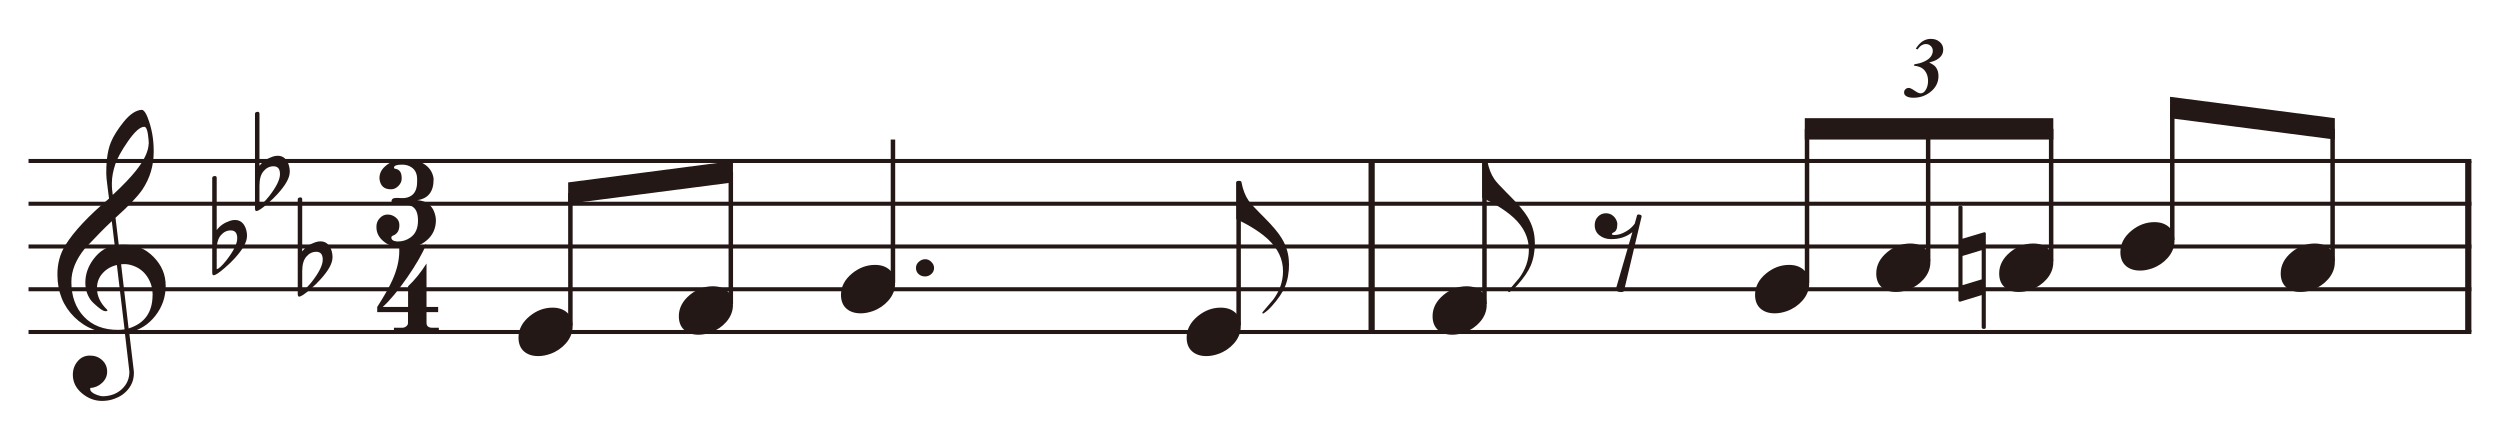
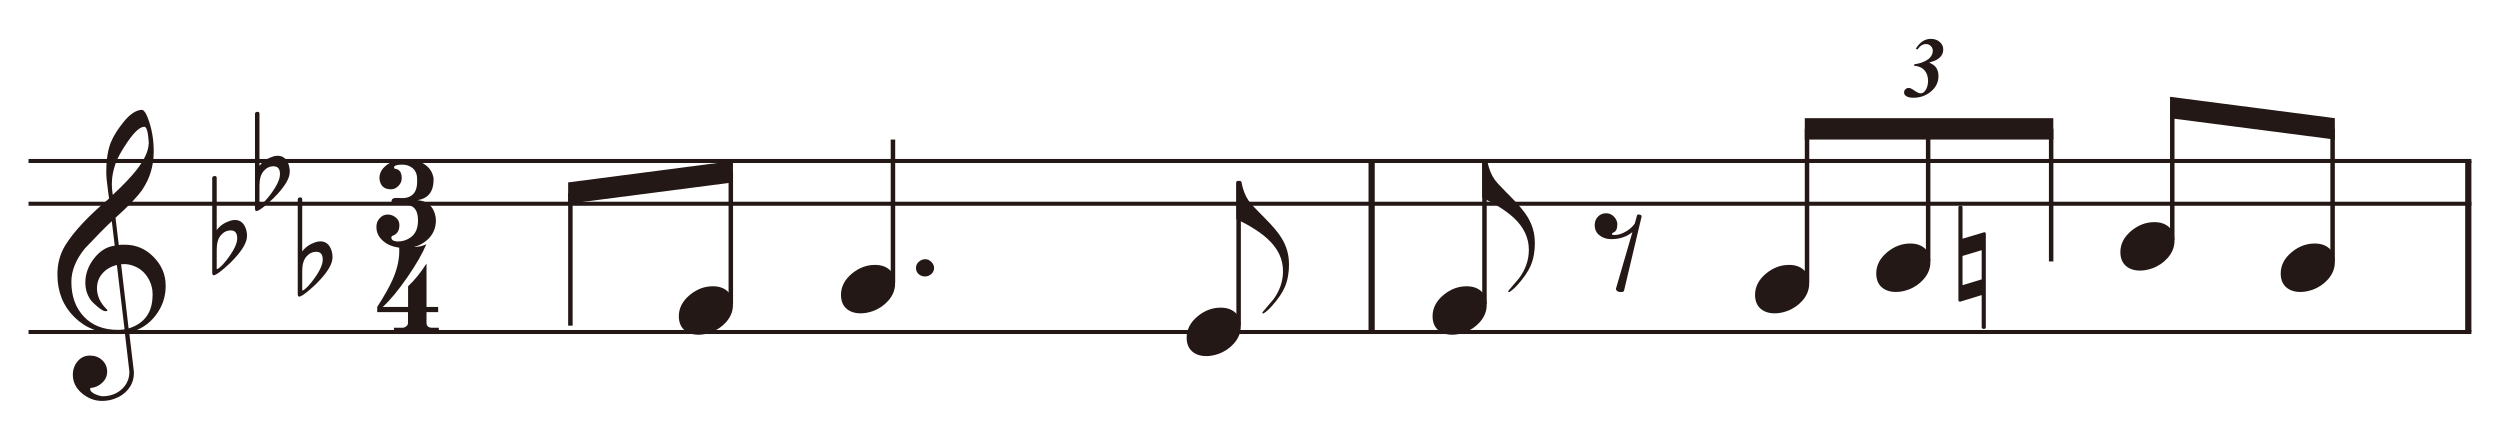
<svg xmlns="http://www.w3.org/2000/svg" id="_レイヤー_1" data-name="レイヤー 1" viewBox="0 0 290.02 51.02">
  <defs>
    <style>
      .cls-1 {
        fill: #231815;
        stroke-width: 0px;
      }
    </style>
  </defs>
  <path class="cls-1" d="M19.22,33.16c0,1.28-.39,2.43-1.18,3.45s-1.8,1.67-3.05,1.95l.52,4.37c.01.11.02.18.02.22v.14c0,.69-.21,1.3-.63,1.83-.42.53-.97.91-1.65,1.15-.44.16-.91.24-1.41.24-.86,0-1.64-.3-2.34-.89-.7-.59-1.05-1.31-1.05-2.14,0-.6.18-1.12.55-1.56.36-.44.84-.67,1.42-.67s1.04.17,1.43.53.58.8.58,1.34c0,.5-.2.94-.59,1.3-.39.36-.84.56-1.34.58-.03.05-.04.09-.04.12,0,.24.21.45.63.63.36.15.65.22.89.22.89-.03,1.61-.31,2.18-.85.57-.54.85-1.21.85-2l-.52-4.45c-.21.03-.44.04-.67.04h-.24c-2,0-3.65-.64-4.95-1.92-1.3-1.28-1.96-2.91-1.97-4.91-.01-1.28.3-2.43.93-3.45.99-1.59,2.68-3.39,5.06-5.4-.04-.22-.07-.48-.1-.75l-.1-.81c-.08-.58-.12-1.02-.12-1.31v-.2c0-1.44.18-2.6.54-3.47.29-.7.77-1.47,1.45-2.32.74-.93,1.46-1.4,2.14-1.43.23.03.44.32.66.87.48,1.23.71,2.52.71,3.87v.16c0,1.59-.44,3.04-1.31,4.35-.57.83-1.61,1.92-3.12,3.27l.38,3.17c.11-.03.22-.04.36-.04h.36c1.28,0,2.39.47,3.32,1.42.93.95,1.4,2.05,1.4,3.32v.04ZM13.57,30.74c-.66.15-1.21.46-1.65.94-.44.48-.66,1.05-.67,1.72-.01.91.37,1.75,1.15,2.5.04.04.06.08.06.12v.02s-.07.06-.14.06h-.1c-.19,0-.48-.17-.88-.5-.4-.33-.68-.61-.84-.83-.4-.58-.6-1.24-.6-1.98,0-.98.32-1.9.97-2.76.7-.91,1.51-1.42,2.44-1.53l-.34-2.84c-.73.67-1.77,1.73-3.12,3.16-1.04,1.28-1.57,2.57-1.57,3.87,0,1.68.49,3.03,1.46,4.05.97,1.02,2.29,1.53,3.94,1.53.26,0,.52-.02.77-.06l-.89-7.46ZM17.26,16.67c0-.23-.03-.6-.1-1.11-.09-.58-.24-.87-.44-.85-.49.01-1.12.59-1.91,1.73-.71,1.03-1.19,1.9-1.43,2.6-.26.78-.4,1.51-.4,2.2v.36c0,.15.03.48.1,1.01,1.19-1.11,2.09-2.05,2.7-2.82.95-1.2,1.44-2.24,1.47-3.12ZM17.71,34.21c0-.71-.18-1.37-.54-1.97-.36-.6-.85-1.04-1.49-1.32-.49-.21-.94-.3-1.35-.28l-.28.02.87,7.44c1.85-.57,2.78-1.87,2.78-3.89Z" />
  <path class="cls-1" d="M28.65,27.41c0,.66-.47,1.51-1.41,2.54-.3.34-.69.72-1.17,1.13-.65.57-1.08.85-1.29.85-.11,0-.16-.11-.16-.34v-10.93c0-.15.09-.22.28-.24.16-.01.24.06.24.22v6.05c.36-.49.87-.85,1.53-1.07.2-.07.39-.1.58-.1.48,0,.84.21,1.09.62.21.34.32.77.32,1.27ZM27.52,27.64c0-.61-.25-.91-.75-.91-.44,0-.82.18-1.14.55-.32.36-.49.92-.49,1.68v2.26h.02c.21-.03.58-.37,1.11-1.03.83-1.07,1.25-1.92,1.25-2.54Z" />
  <path class="cls-1" d="M33.61,19.96c0,.66-.47,1.51-1.41,2.54-.3.34-.69.72-1.17,1.13-.65.57-1.08.85-1.29.85-.11,0-.16-.11-.16-.34v-10.93c0-.15.09-.22.28-.24.16-.01.24.06.24.22v6.05c.36-.49.87-.85,1.53-1.07.2-.07.39-.1.58-.1.48,0,.84.21,1.09.62.21.34.32.77.32,1.27ZM32.48,20.2c0-.61-.25-.91-.75-.91-.44,0-.82.18-1.14.55-.32.36-.49.92-.49,1.68v2.26h.02c.21-.03.58-.37,1.11-1.03.83-1.07,1.25-1.92,1.25-2.54Z" />
  <path class="cls-1" d="M38.57,29.89c0,.66-.47,1.51-1.41,2.54-.3.34-.69.72-1.17,1.13-.65.57-1.08.85-1.29.85-.11,0-.16-.11-.16-.34v-10.93c0-.15.09-.22.28-.24.16-.01.24.06.24.22v6.05c.36-.49.87-.85,1.53-1.07.2-.07.39-.1.58-.1.48,0,.84.21,1.09.62.21.34.32.77.32,1.27ZM37.44,30.12c0-.61-.25-.91-.75-.91-.44,0-.82.18-1.14.55-.32.36-.49.92-.49,1.68v2.26h.02c.21-.03.58-.37,1.11-1.03.83-1.07,1.25-1.92,1.25-2.54Z" />
  <path class="cls-1" d="M45.7,38.56v-.54h.99c.15,0,.29-.05.43-.16.14-.11.21-.23.21-.38v-1.27h-3.57v-.6c.81-1.26,1.39-2.29,1.75-3.09.54-1.2.81-2.33.81-3.41,0-.25-.01-.51-.04-.78.28.21.72.32,1.33.32h.4c.56,0,1.04-.11,1.45-.32-.46,1.1-1.2,2.38-2.2,3.83-1.06,1.53-2.01,2.68-2.86,3.45h2.94v-2.4c.74-.69,1.46-1.57,2.14-2.64v5.04h1.35v.6h-1.35v1.27c0,.28.14.45.42.52.09.01.16.02.2.02h.81v.54h-5.2Z" />
  <path class="cls-1" d="M50.57,25.52c0,.97-.35,1.75-1.05,2.35-.7.6-1.53.9-2.5.9s-1.79-.22-2.38-.66c-.65-.48-.97-1.06-.97-1.75v-.08c0-.38.13-.71.39-.98.26-.27.55-.41.88-.41h.04c.34,0,.65.11.93.34.28.22.42.51.42.85v.06c0,.61-.25,1-.73,1.19-.13.05-.2.12-.2.22,0,.26.21.42.63.46h.16c.52,0,.99-.15,1.43-.46.58-.41.87-1.06.87-1.94v-.04c0-.71-.17-1.22-.52-1.51-.29-.24-.72-.35-1.29-.34l-.66.02c-.4.01-.6-.12-.6-.4,0-.25.19-.38.58-.38h.08l.46.02c.5.03.91-.08,1.23-.32.41-.3.62-.83.62-1.59v-.28c0-.62-.21-1.08-.64-1.37-.3-.21-.67-.32-1.09-.32-.64,0-.95.11-.95.34,0,.08.05.13.14.14.5.07.75.43.75,1.09v.04c0,.32-.13.61-.38.86-.25.26-.54.39-.85.39h-.04c-.79,0-1.23-.42-1.31-1.25v-.04c0-.52.21-.97.63-1.35.34-.33.79-.58,1.35-.73.34-.09.67-.14.99-.14.82,0,1.53.17,2.12.52.69.41,1.08.99,1.19,1.73v.12c0,1.42-.63,2.22-1.89,2.4.89.07,1.5.44,1.85,1.11.16.32.26.66.3,1.03v.14Z" />
  <rect class="cls-1" x="158.76" y="18.67" width=".72" height="19.84" />
  <rect class="cls-1" x="285.98" y="18.67" width=".72" height="19.84" />
  <rect class="cls-1" x="3.31" y="18.44" width="283.39" height=".47" />
  <rect class="cls-1" x="3.31" y="23.4" width="283.39" height=".47" />
-   <rect class="cls-1" x="3.31" y="28.36" width="283.39" height=".47" />
-   <rect class="cls-1" x="3.31" y="33.32" width="283.39" height=".47" />
  <rect class="cls-1" x="3.31" y="38.28" width="283.39" height=".47" />
-   <path class="cls-1" d="M66.43,37.86c0,.71-.26,1.38-.79,1.98-.48.54-1.07.95-1.79,1.21-.48.17-.95.26-1.41.26-.7,0-1.26-.19-1.67-.56-.41-.37-.62-.9-.62-1.59,0-.94.43-1.77,1.29-2.48.81-.66,1.69-.99,2.66-.99.7,0,1.26.19,1.69.57.42.38.63.91.63,1.6Z" />
  <rect class="cls-1" x="65.91" y="22.4" width=".52" height="15.38" />
  <path class="cls-1" d="M85.03,35.38c0,.71-.26,1.38-.79,1.98-.48.54-1.07.95-1.79,1.21-.48.17-.95.26-1.41.26-.7,0-1.26-.19-1.67-.56-.41-.37-.62-.9-.62-1.59,0-.94.43-1.77,1.29-2.48.81-.66,1.69-.99,2.66-.99.7,0,1.26.19,1.69.57.42.38.63.91.63,1.6Z" />
  <rect class="cls-1" x="84.52" y="19.91" width=".52" height="15.38" />
  <polyline class="cls-1" points="85.03 18.67 65.91 21.16 65.91 23.64 85.03 21.16" />
  <path class="cls-1" d="M108.36,31.08c0,.28-.1.51-.31.7-.21.19-.45.29-.72.29-.3,0-.56-.09-.76-.27s-.31-.42-.31-.72c0-.28.11-.52.33-.71.22-.2.47-.3.74-.3s.5.1.71.31c.21.21.32.44.32.7Z" />
  <rect class="cls-1" x="103.33" y="16.19" width=".52" height="16.62" />
  <path class="cls-1" d="M103.84,32.9c0,.71-.26,1.38-.79,1.98-.48.54-1.07.95-1.79,1.21-.48.17-.95.26-1.41.26-.7,0-1.26-.19-1.67-.56-.41-.37-.62-.9-.62-1.59,0-.94.43-1.77,1.29-2.48.81-.66,1.69-.99,2.66-.99.7,0,1.26.19,1.69.57.42.38.63.91.63,1.6Z" />
  <path class="cls-1" d="M149.54,30.6c0,1.03-.16,1.92-.48,2.68-.29.67-.79,1.42-1.51,2.22-.32.36-.63.64-.93.83-.04.03-.07.04-.08.04-.07,0-.1-.04-.1-.12,0-.01.21-.26.62-.74.41-.48.63-.74.65-.76.74-1,1.12-2.09,1.13-3.25.01-1.42-.58-2.67-1.77-3.77-.9-.82-2.12-1.59-3.65-2.32v-4.27c0-.11.1-.16.3-.16s.3.05.3.16c.17.89.45,1.6.83,2.14.19.28.65.79,1.41,1.55l.38.38c.98.98,1.66,1.79,2.04,2.42.57.93.85,1.92.85,2.98Z" />
  <rect class="cls-1" x="143.43" y="21.15" width=".52" height="16.62" />
  <path class="cls-1" d="M143.94,37.86c0,.71-.26,1.38-.79,1.98-.48.54-1.07.95-1.79,1.21-.48.17-.95.26-1.41.26-.7,0-1.26-.19-1.67-.56-.41-.37-.62-.9-.62-1.59,0-.94.43-1.77,1.29-2.48.81-.66,1.69-.99,2.66-.99.7,0,1.26.19,1.69.57.42.38.63.91.63,1.6Z" />
  <path class="cls-1" d="M178.06,28.12c0,1.03-.16,1.92-.48,2.68-.29.67-.79,1.42-1.51,2.22-.32.36-.63.64-.93.83-.04.03-.07.04-.08.04-.07,0-.1-.04-.1-.12,0-.01.21-.26.62-.74.41-.48.63-.74.65-.76.74-1,1.12-2.09,1.13-3.25.01-1.42-.58-2.67-1.77-3.77-.9-.82-2.12-1.59-3.65-2.32v-4.27c0-.11.1-.16.3-.16s.3.05.3.16c.17.89.45,1.6.83,2.14.19.28.65.79,1.41,1.55l.38.38c.98.98,1.66,1.79,2.04,2.42.57.93.85,1.92.85,2.98Z" />
  <rect class="cls-1" x="171.95" y="18.67" width=".52" height="16.62" />
  <path class="cls-1" d="M172.47,35.38c0,.71-.26,1.38-.79,1.98-.48.54-1.07.95-1.79,1.21-.48.17-.95.26-1.41.26-.7,0-1.26-.19-1.67-.56-.41-.37-.62-.9-.62-1.59,0-.94.43-1.77,1.29-2.48.81-.66,1.69-.99,2.66-.99.7,0,1.26.19,1.69.57.42.38.63.91.63,1.6Z" />
  <path class="cls-1" d="M188.4,33.74c-.05.09-.16.14-.32.14-.29,0-.48-.07-.56-.2-.04-.08-.06-.13-.06-.16v-.02l1.91-6.57c-.7.56-1.54.83-2.52.81-.52-.01-.95-.16-1.31-.45-.36-.28-.54-.68-.54-1.18,0-.38.12-.71.37-.97.24-.26.56-.4.94-.4.33,0,.62.11.86.33.24.22.39.49.45.82v.14c0,.5-.14.81-.42.93-.13.05-.2.12-.2.2,0,.07.08.1.24.1h.1c.4,0,.83-.14,1.31-.42.41-.24.74-.54.99-.89l.26-.93c0-.09.07-.14.22-.14l.1.02c.15.03.22.09.22.2v.02l-2.04,8.61Z" />
  <path class="cls-1" d="M209.88,32.9c0,.71-.26,1.38-.79,1.98-.48.54-1.07.95-1.79,1.21-.48.17-.95.26-1.41.26-.7,0-1.26-.19-1.67-.56-.41-.37-.62-.9-.62-1.59,0-.94.43-1.77,1.29-2.48.81-.66,1.69-.99,2.66-.99.7,0,1.26.19,1.69.57.42.38.63.91.63,1.6Z" />
  <rect class="cls-1" x="209.37" y="14.95" width=".52" height="17.86" />
  <path class="cls-1" d="M223.94,30.42c0,.71-.26,1.38-.79,1.98-.48.54-1.07.95-1.79,1.21-.48.17-.95.26-1.41.26-.7,0-1.26-.19-1.67-.56-.41-.37-.62-.9-.62-1.59,0-.94.43-1.77,1.29-2.48.81-.66,1.69-.99,2.66-.99.7,0,1.26.19,1.69.57.42.38.63.91.63,1.6Z" />
  <rect class="cls-1" x="223.42" y="14.95" width=".52" height="15.38" />
-   <path class="cls-1" d="M238.2,30.42c0,.71-.26,1.38-.79,1.98-.48.54-1.07.95-1.79,1.21-.48.17-.95.26-1.41.26-.7,0-1.26-.19-1.67-.56-.41-.37-.62-.9-.62-1.59,0-.94.43-1.77,1.29-2.48.81-.66,1.69-.99,2.66-.99.7,0,1.26.19,1.69.57.42.38.63.91.63,1.6Z" />
  <path class="cls-1" d="M230.37,37.96c0,.13-.07.2-.22.2-.17,0-.26-.07-.26-.22v-3.71l-2.5.77c-.13,0-.2-.07-.2-.22v-10.74c0-.12.08-.18.24-.18s.24.06.24.18v3.65l2.52-.75c.12,0,.18.06.18.18v10.83ZM229.89,32.41v-3.39l-2.22.67v3.39l2.22-.67Z" />
  <rect class="cls-1" x="237.69" y="14.95" width=".52" height="15.38" />
  <polyline class="cls-1" points="238.2 13.71 209.37 13.71 209.37 16.19 238.2 16.19" />
  <path class="cls-1" d="M252.26,27.94c0,.71-.26,1.38-.79,1.98-.48.54-1.07.95-1.79,1.21-.48.17-.95.26-1.41.26-.7,0-1.26-.19-1.67-.56-.41-.37-.62-.9-.62-1.59,0-.94.43-1.77,1.29-2.48.81-.66,1.69-.99,2.66-.99.7,0,1.26.19,1.69.57.42.38.63.91.63,1.6Z" />
  <rect class="cls-1" x="251.74" y="12.47" width=".52" height="15.38" />
  <path class="cls-1" d="M270.86,30.42c0,.71-.26,1.38-.79,1.98-.48.54-1.07.95-1.79,1.21-.48.17-.95.26-1.41.26-.7,0-1.26-.19-1.67-.56-.41-.37-.62-.9-.62-1.59,0-.94.43-1.77,1.29-2.48.81-.66,1.69-.99,2.66-.99.7,0,1.26.19,1.69.57.42.38.63.91.63,1.6Z" />
  <rect class="cls-1" x="270.34" y="14.95" width=".52" height="15.38" />
  <polyline class="cls-1" points="270.86 13.71 251.74 11.23 251.74 13.71 270.86 16.19" />
  <path class="cls-1" d="M222.03,7.66l.06-.21c.45-.06.81-.16,1.08-.29.37-.16.64-.35.8-.57.17-.22.25-.45.25-.7,0-.21-.08-.4-.23-.55-.15-.15-.34-.23-.57-.23-.18,0-.34.05-.49.14s-.32.26-.49.49l-.19-.1c.27-.41.54-.7.82-.87s.58-.26.92-.26c.43,0,.77.12,1.04.36.27.24.4.53.4.86,0,.26-.06.5-.19.69-.13.2-.32.37-.57.51-.18.11-.47.21-.87.33.36.16.61.33.76.52.22.29.32.63.32,1.04,0,.76-.33,1.39-.99,1.89-.55.42-1.19.63-1.92.63-.39,0-.68-.07-.88-.22-.14-.1-.2-.23-.2-.4,0-.15.05-.27.16-.37.1-.1.23-.15.38-.15.08,0,.15.02.22.05.12.05.31.16.55.33.25.17.45.25.61.25.2,0,.38-.1.53-.31.22-.3.33-.68.33-1.13,0-.35-.07-.66-.21-.93-.14-.26-.32-.46-.55-.59-.22-.13-.52-.21-.88-.25Z" />
</svg>